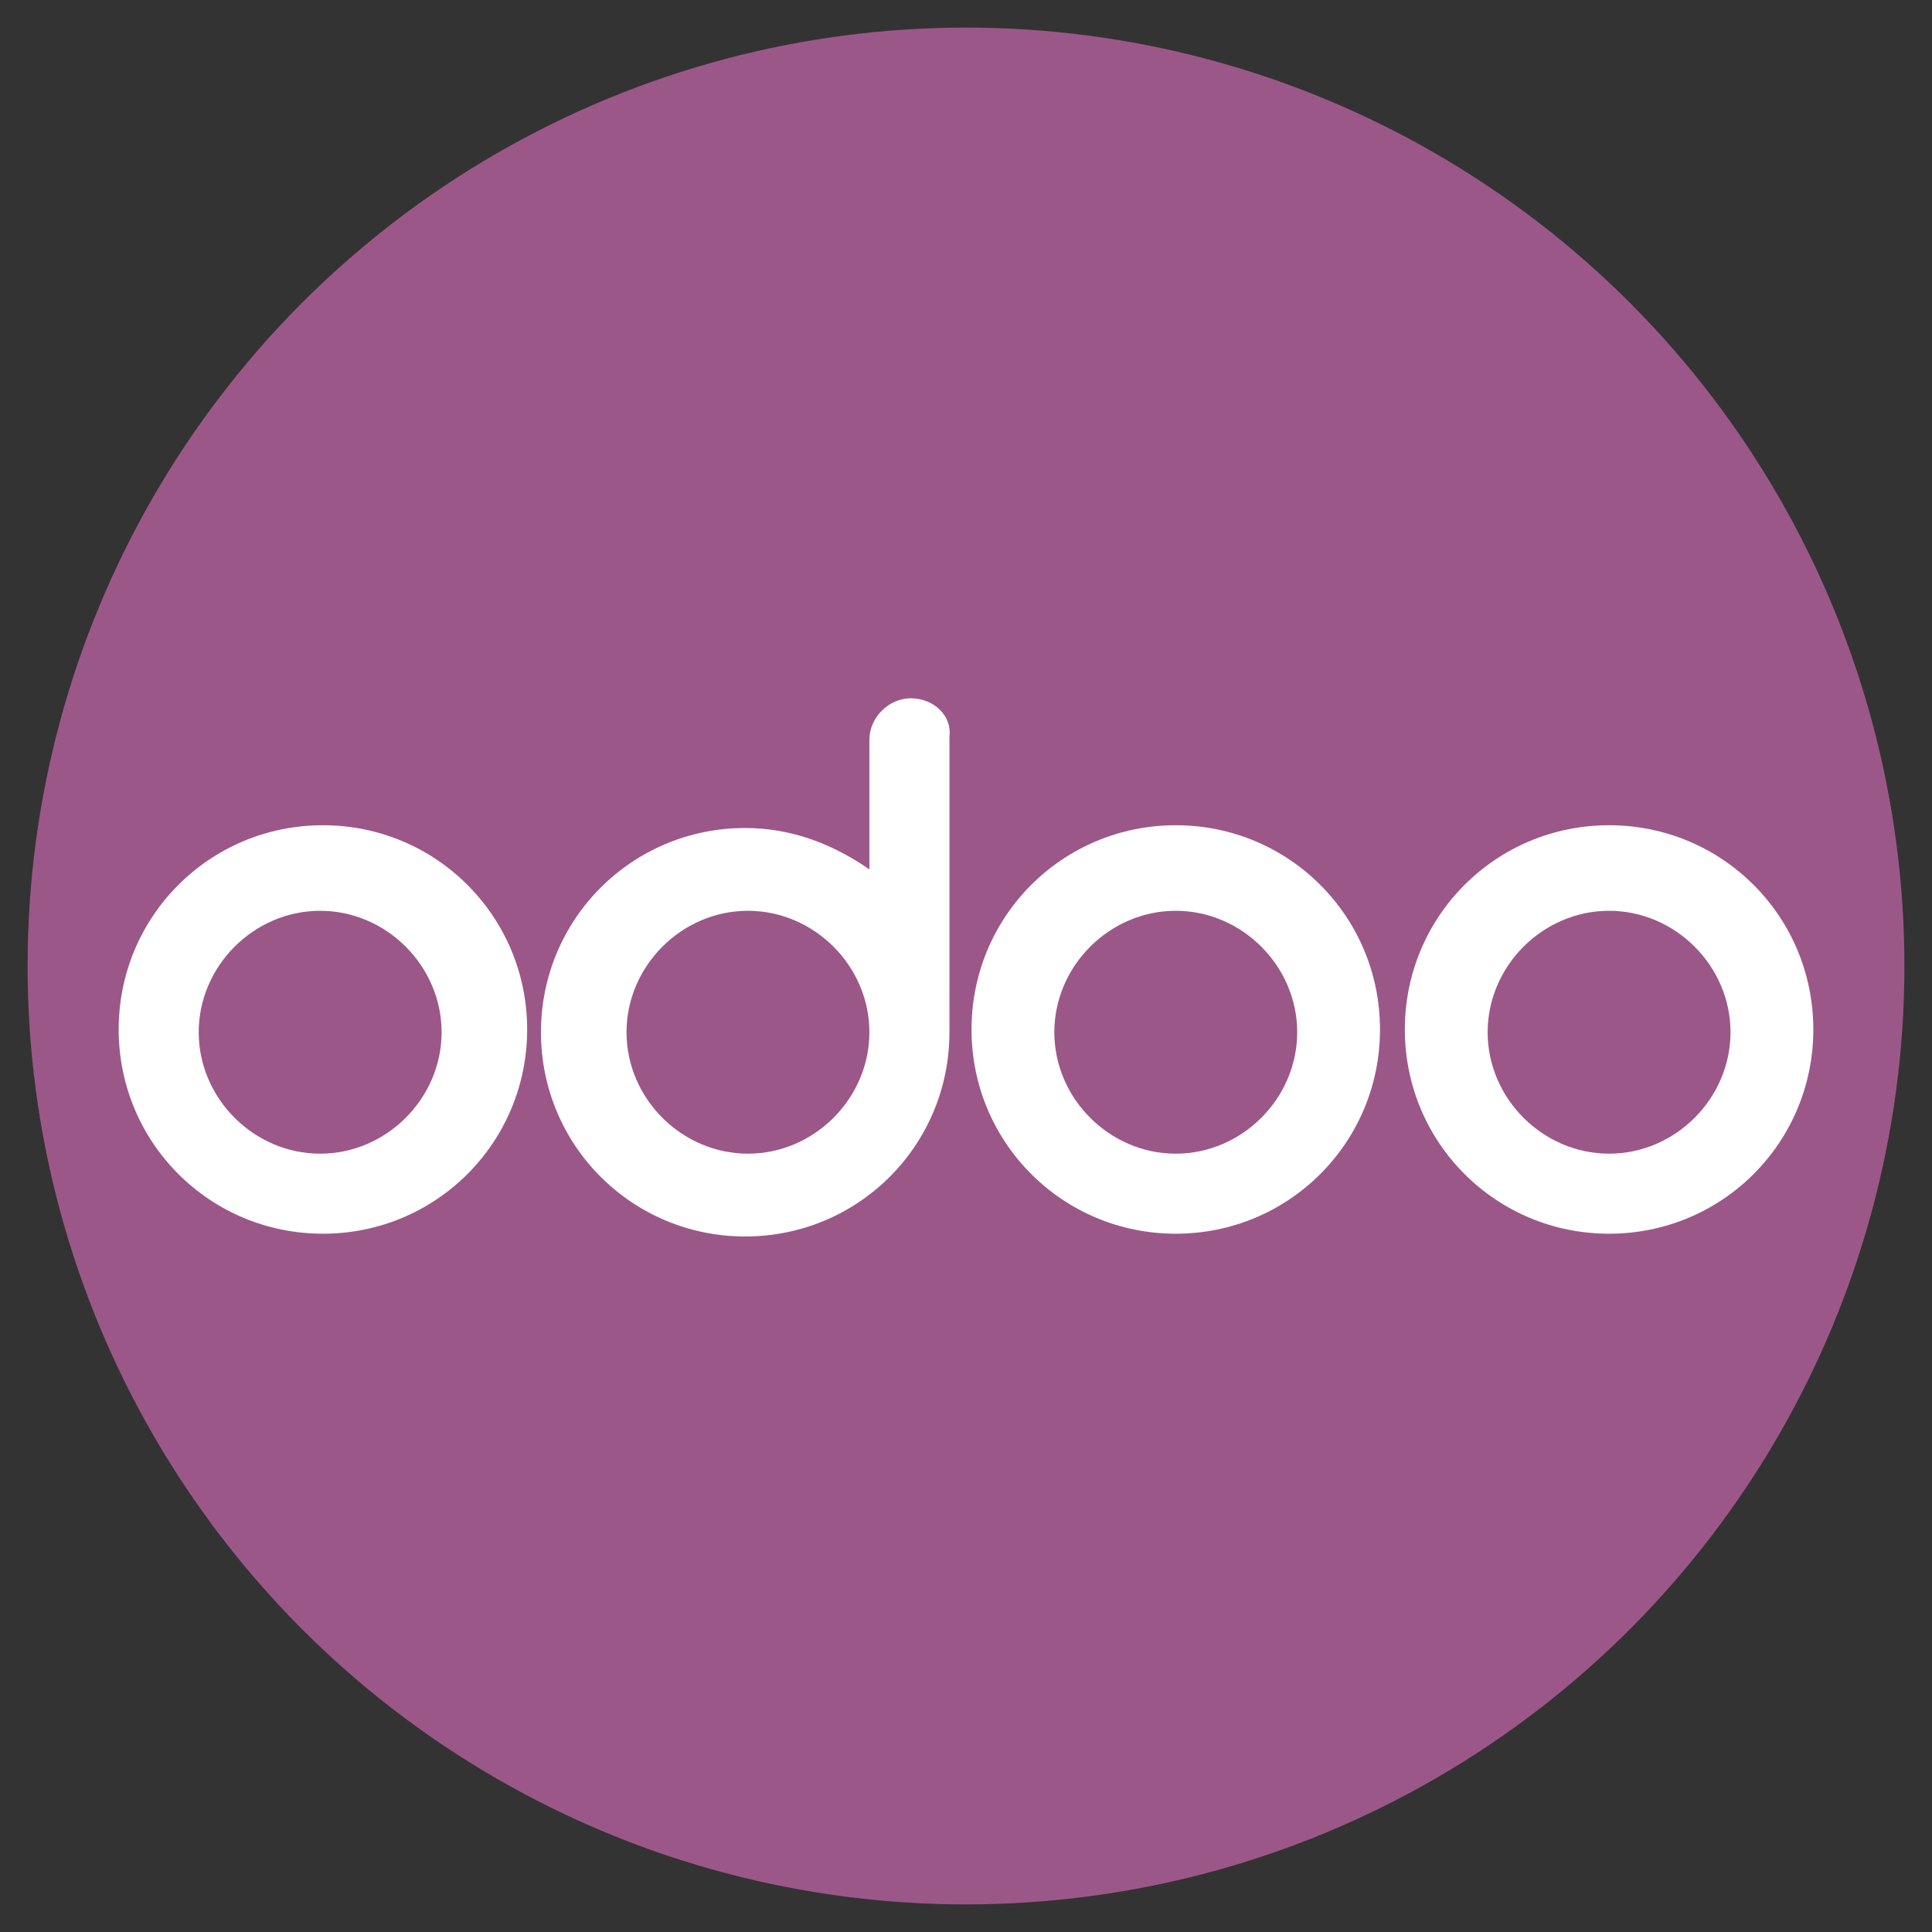
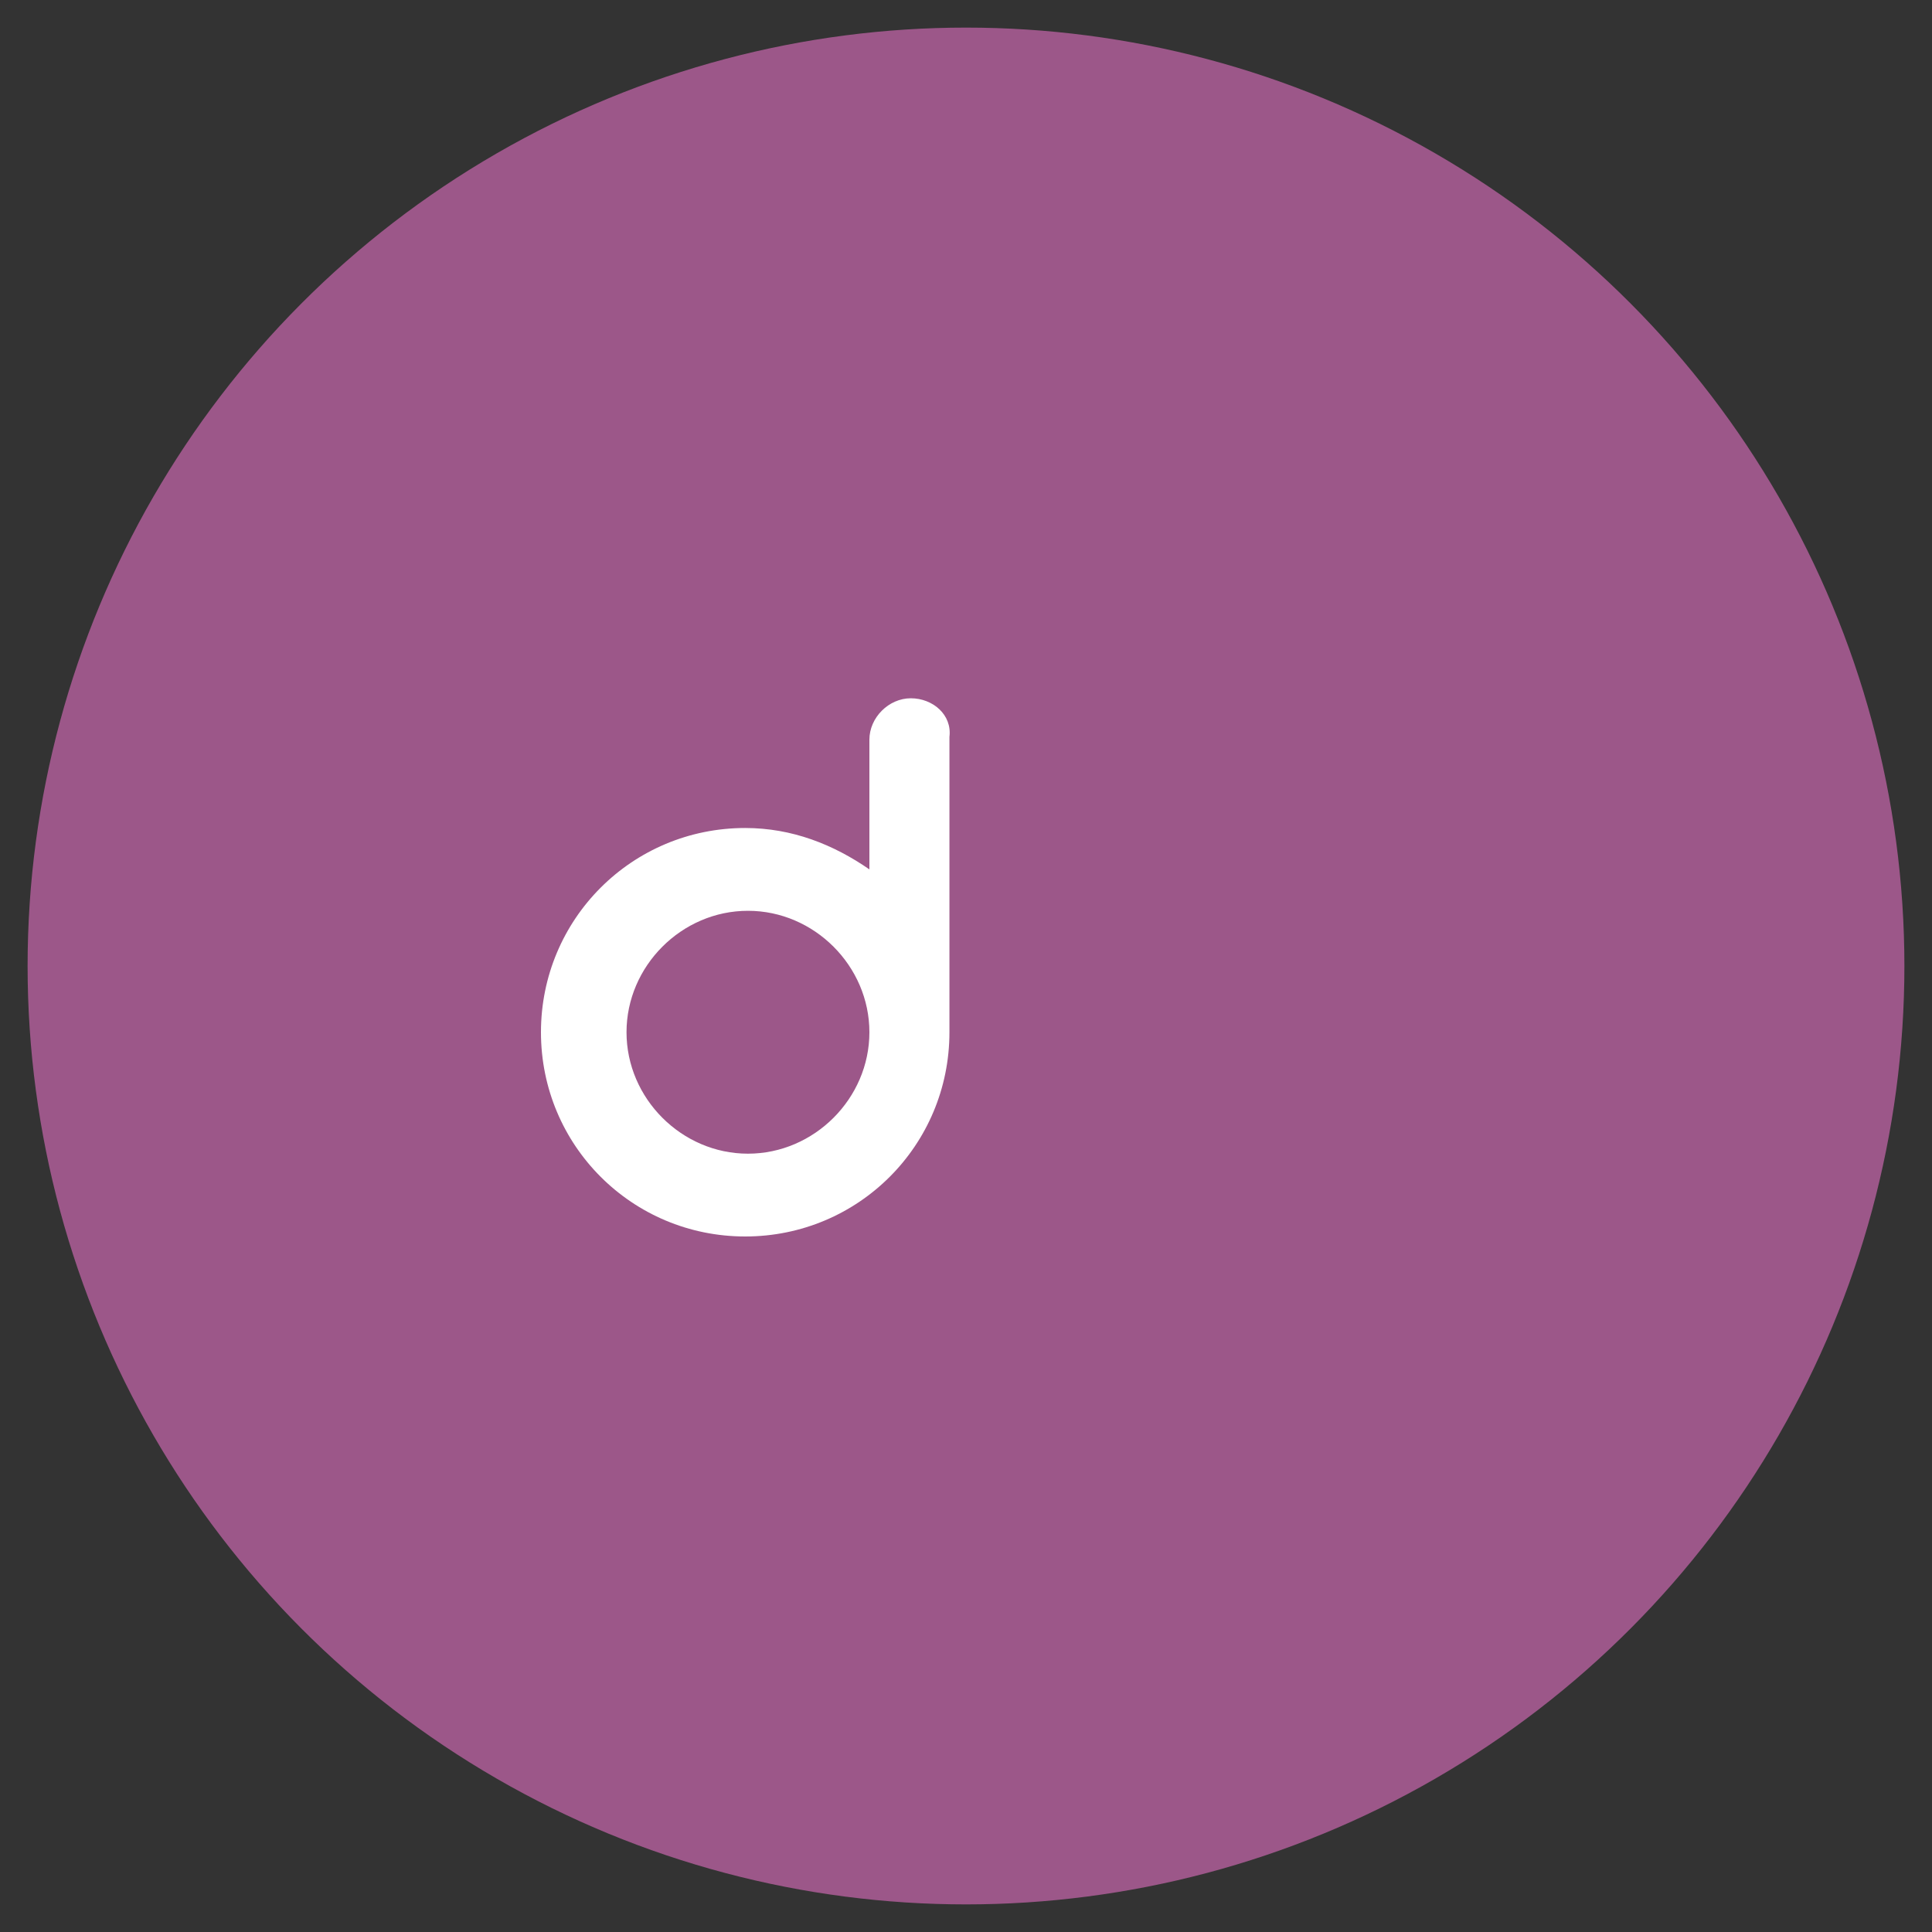
<svg xmlns="http://www.w3.org/2000/svg" version="1.1" id="Layer_1" x="0px" y="0px" viewBox="0 0 70 70" style="enable-background:new 0 0 70 70;" xml:space="preserve">
  <rect x="0" y="0" width="70" height="70" fill="#333333" stroke="none" />
  <style type="text/css">
	.st0{fill:#9C5789;}
	.st1{fill:#FFFFFF;}
</style>
  <g>
    <circle class="st0" cx="35" cy="35" r="34" />
    <g>
-       <path class="st1" d="M58.3,29.9c-4.1,0-7.4,3.3-7.4,7.4s3.3,7.4,7.4,7.4s7.4-3.3,7.4-7.4S62.4,29.9,58.3,29.9z M58.3,41.8    c-2.4,0-4.4-2-4.4-4.4s2-4.4,4.4-4.4s4.4,2,4.4,4.4S60.7,41.8,58.3,41.8z" />
-       <path class="st1" d="M42.6,29.9c-4.1,0-7.4,3.3-7.4,7.4s3.3,7.4,7.4,7.4s7.4-3.3,7.4-7.4S46.7,29.9,42.6,29.9z M42.6,41.8    c-2.4,0-4.4-2-4.4-4.4s2-4.4,4.4-4.4s4.4,2,4.4,4.4S45,41.8,42.6,41.8z" />
      <path class="st1" d="M33,25.3L33,25.3c-0.8,0-1.5,0.7-1.5,1.5v4.7c-1.3-0.9-2.8-1.5-4.5-1.5c-4.1,0-7.4,3.3-7.4,7.4    s3.3,7.4,7.4,7.4s7.4-3.3,7.4-7.4v-0.1v-0.1V26.7C34.5,25.9,33.8,25.3,33,25.3z M27.1,41.8c-2.4,0-4.4-2-4.4-4.4    c0-2.4,2-4.4,4.4-4.4c2.4,0,4.4,2,4.4,4.4S29.5,41.8,27.1,41.8z" />
-       <path class="st1" d="M11.7,29.9c-4.1,0-7.4,3.3-7.4,7.4s3.3,7.4,7.4,7.4s7.4-3.3,7.4-7.4S15.8,29.9,11.7,29.9z M11.6,41.8    c-2.4,0-4.4-2-4.4-4.4s2-4.4,4.4-4.4s4.4,2,4.4,4.4S14,41.8,11.6,41.8z" />
    </g>
  </g>
</svg>